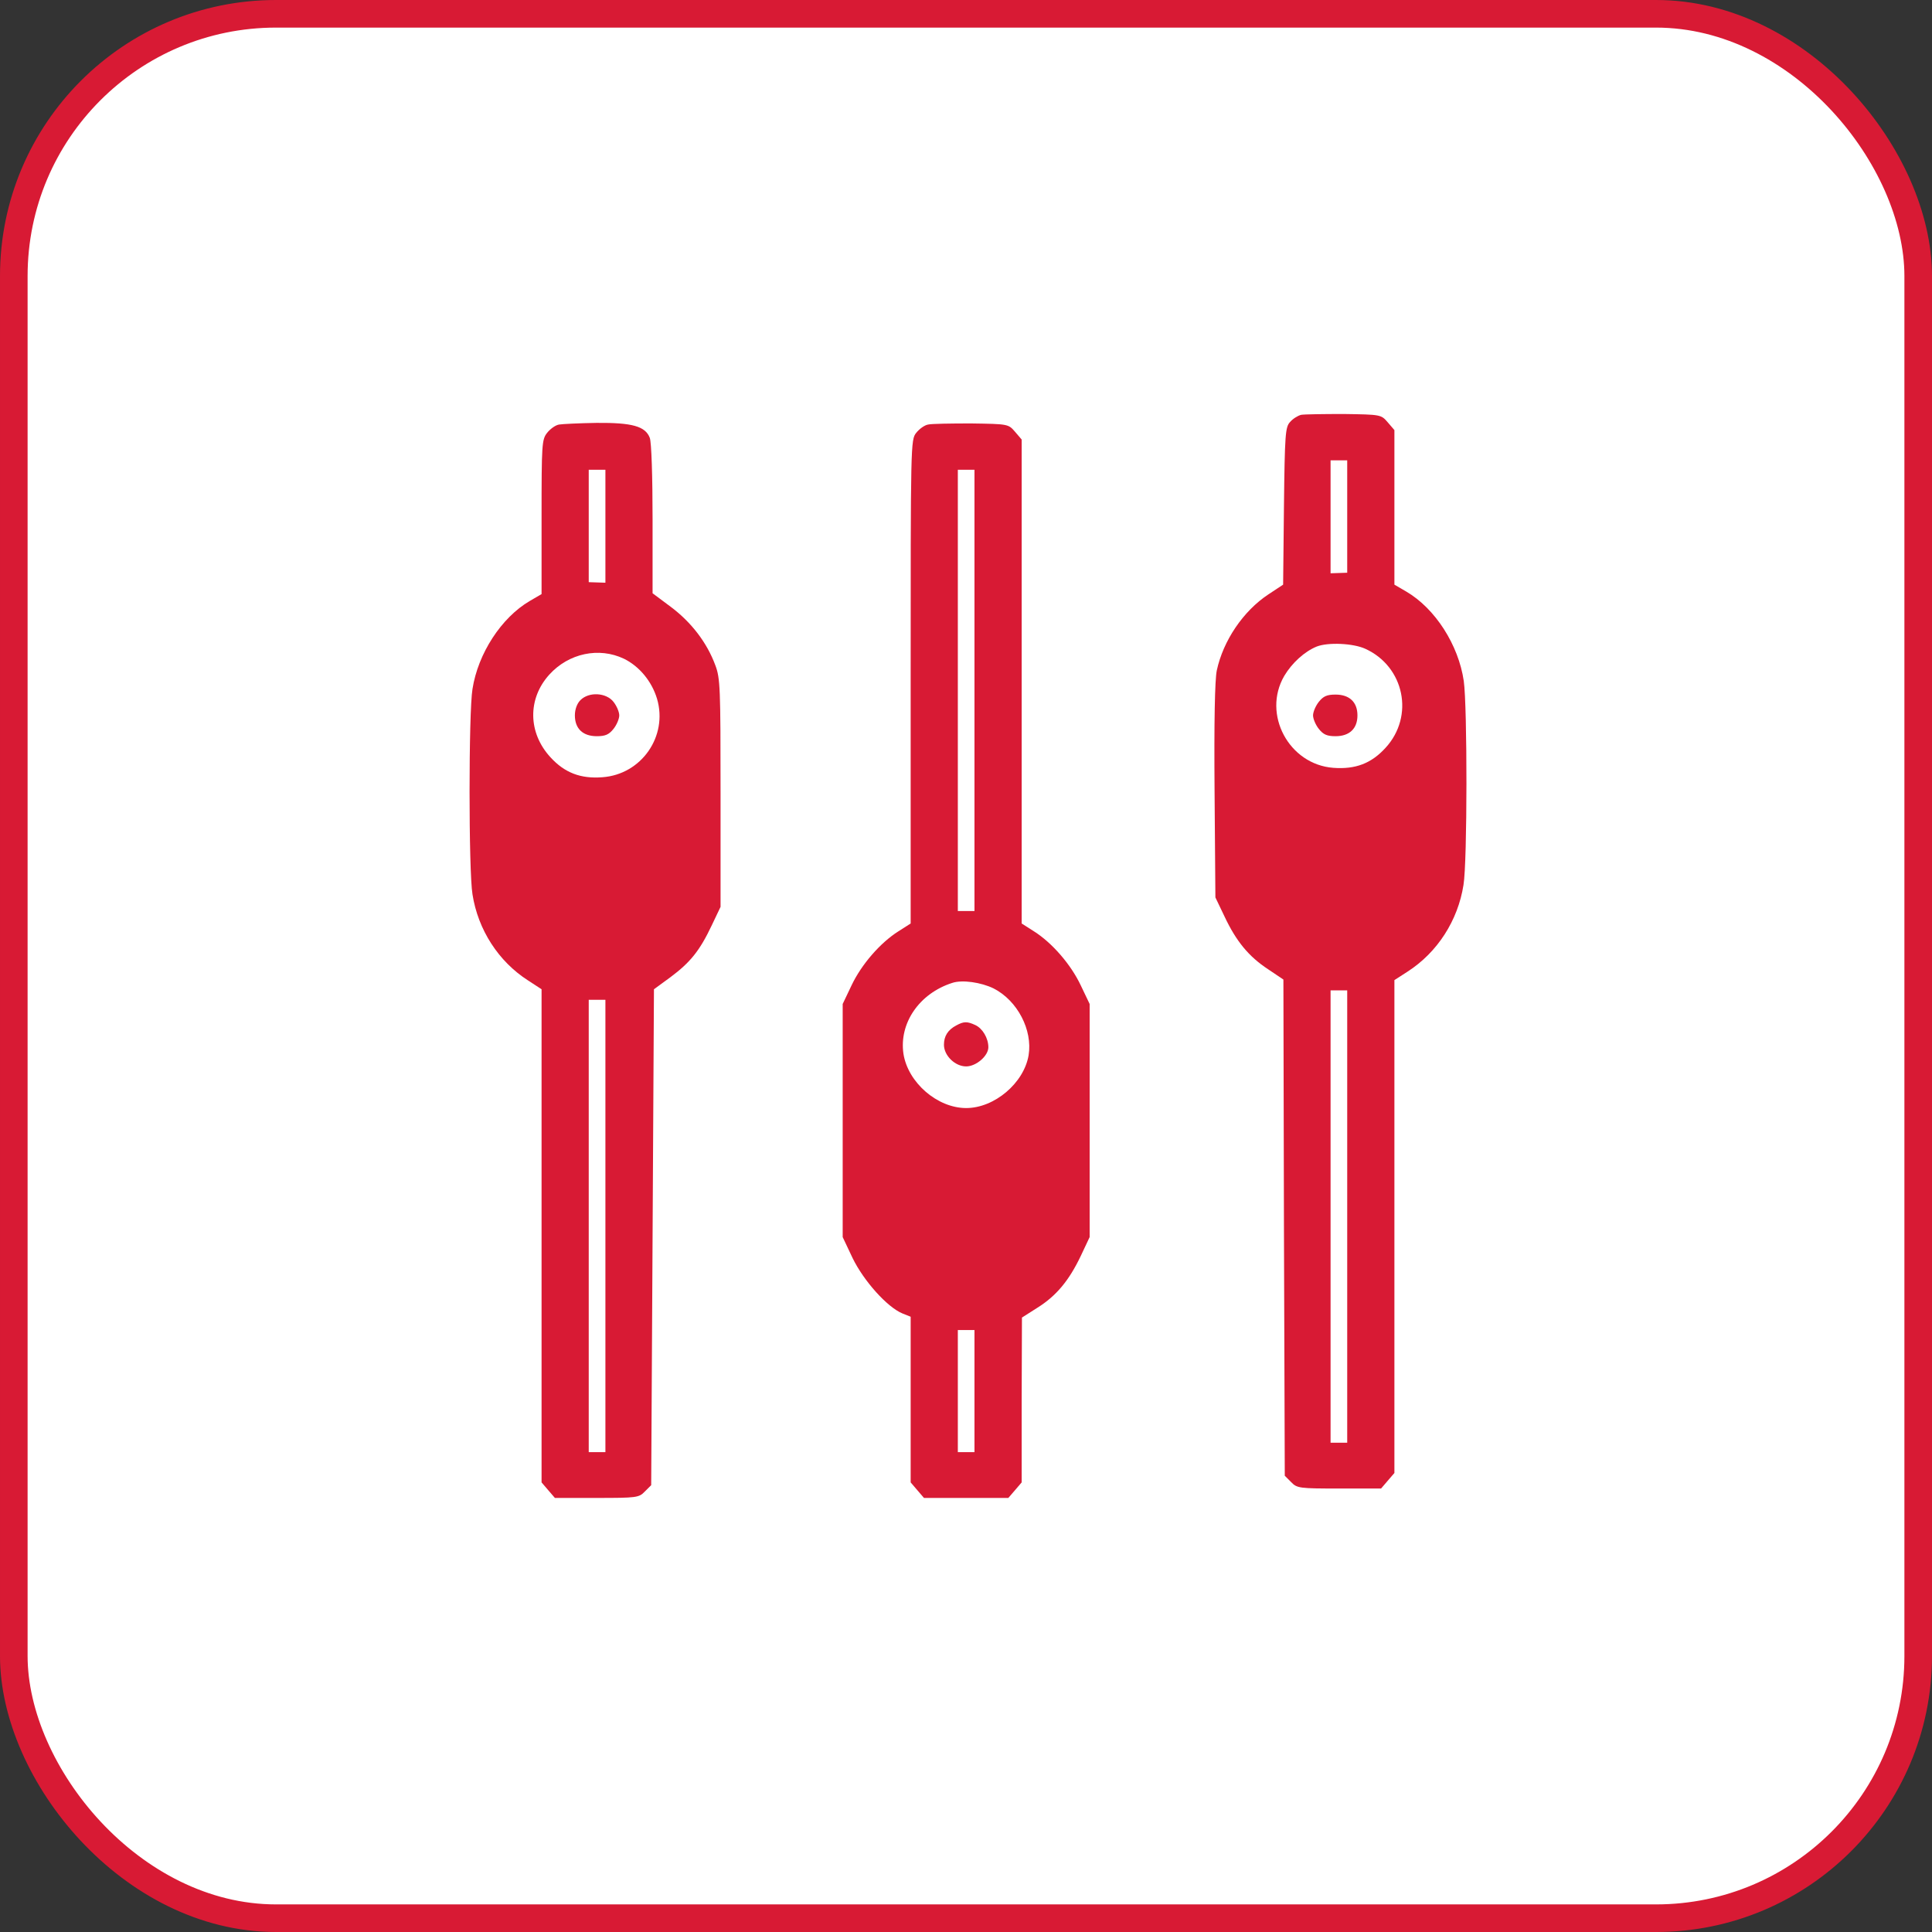
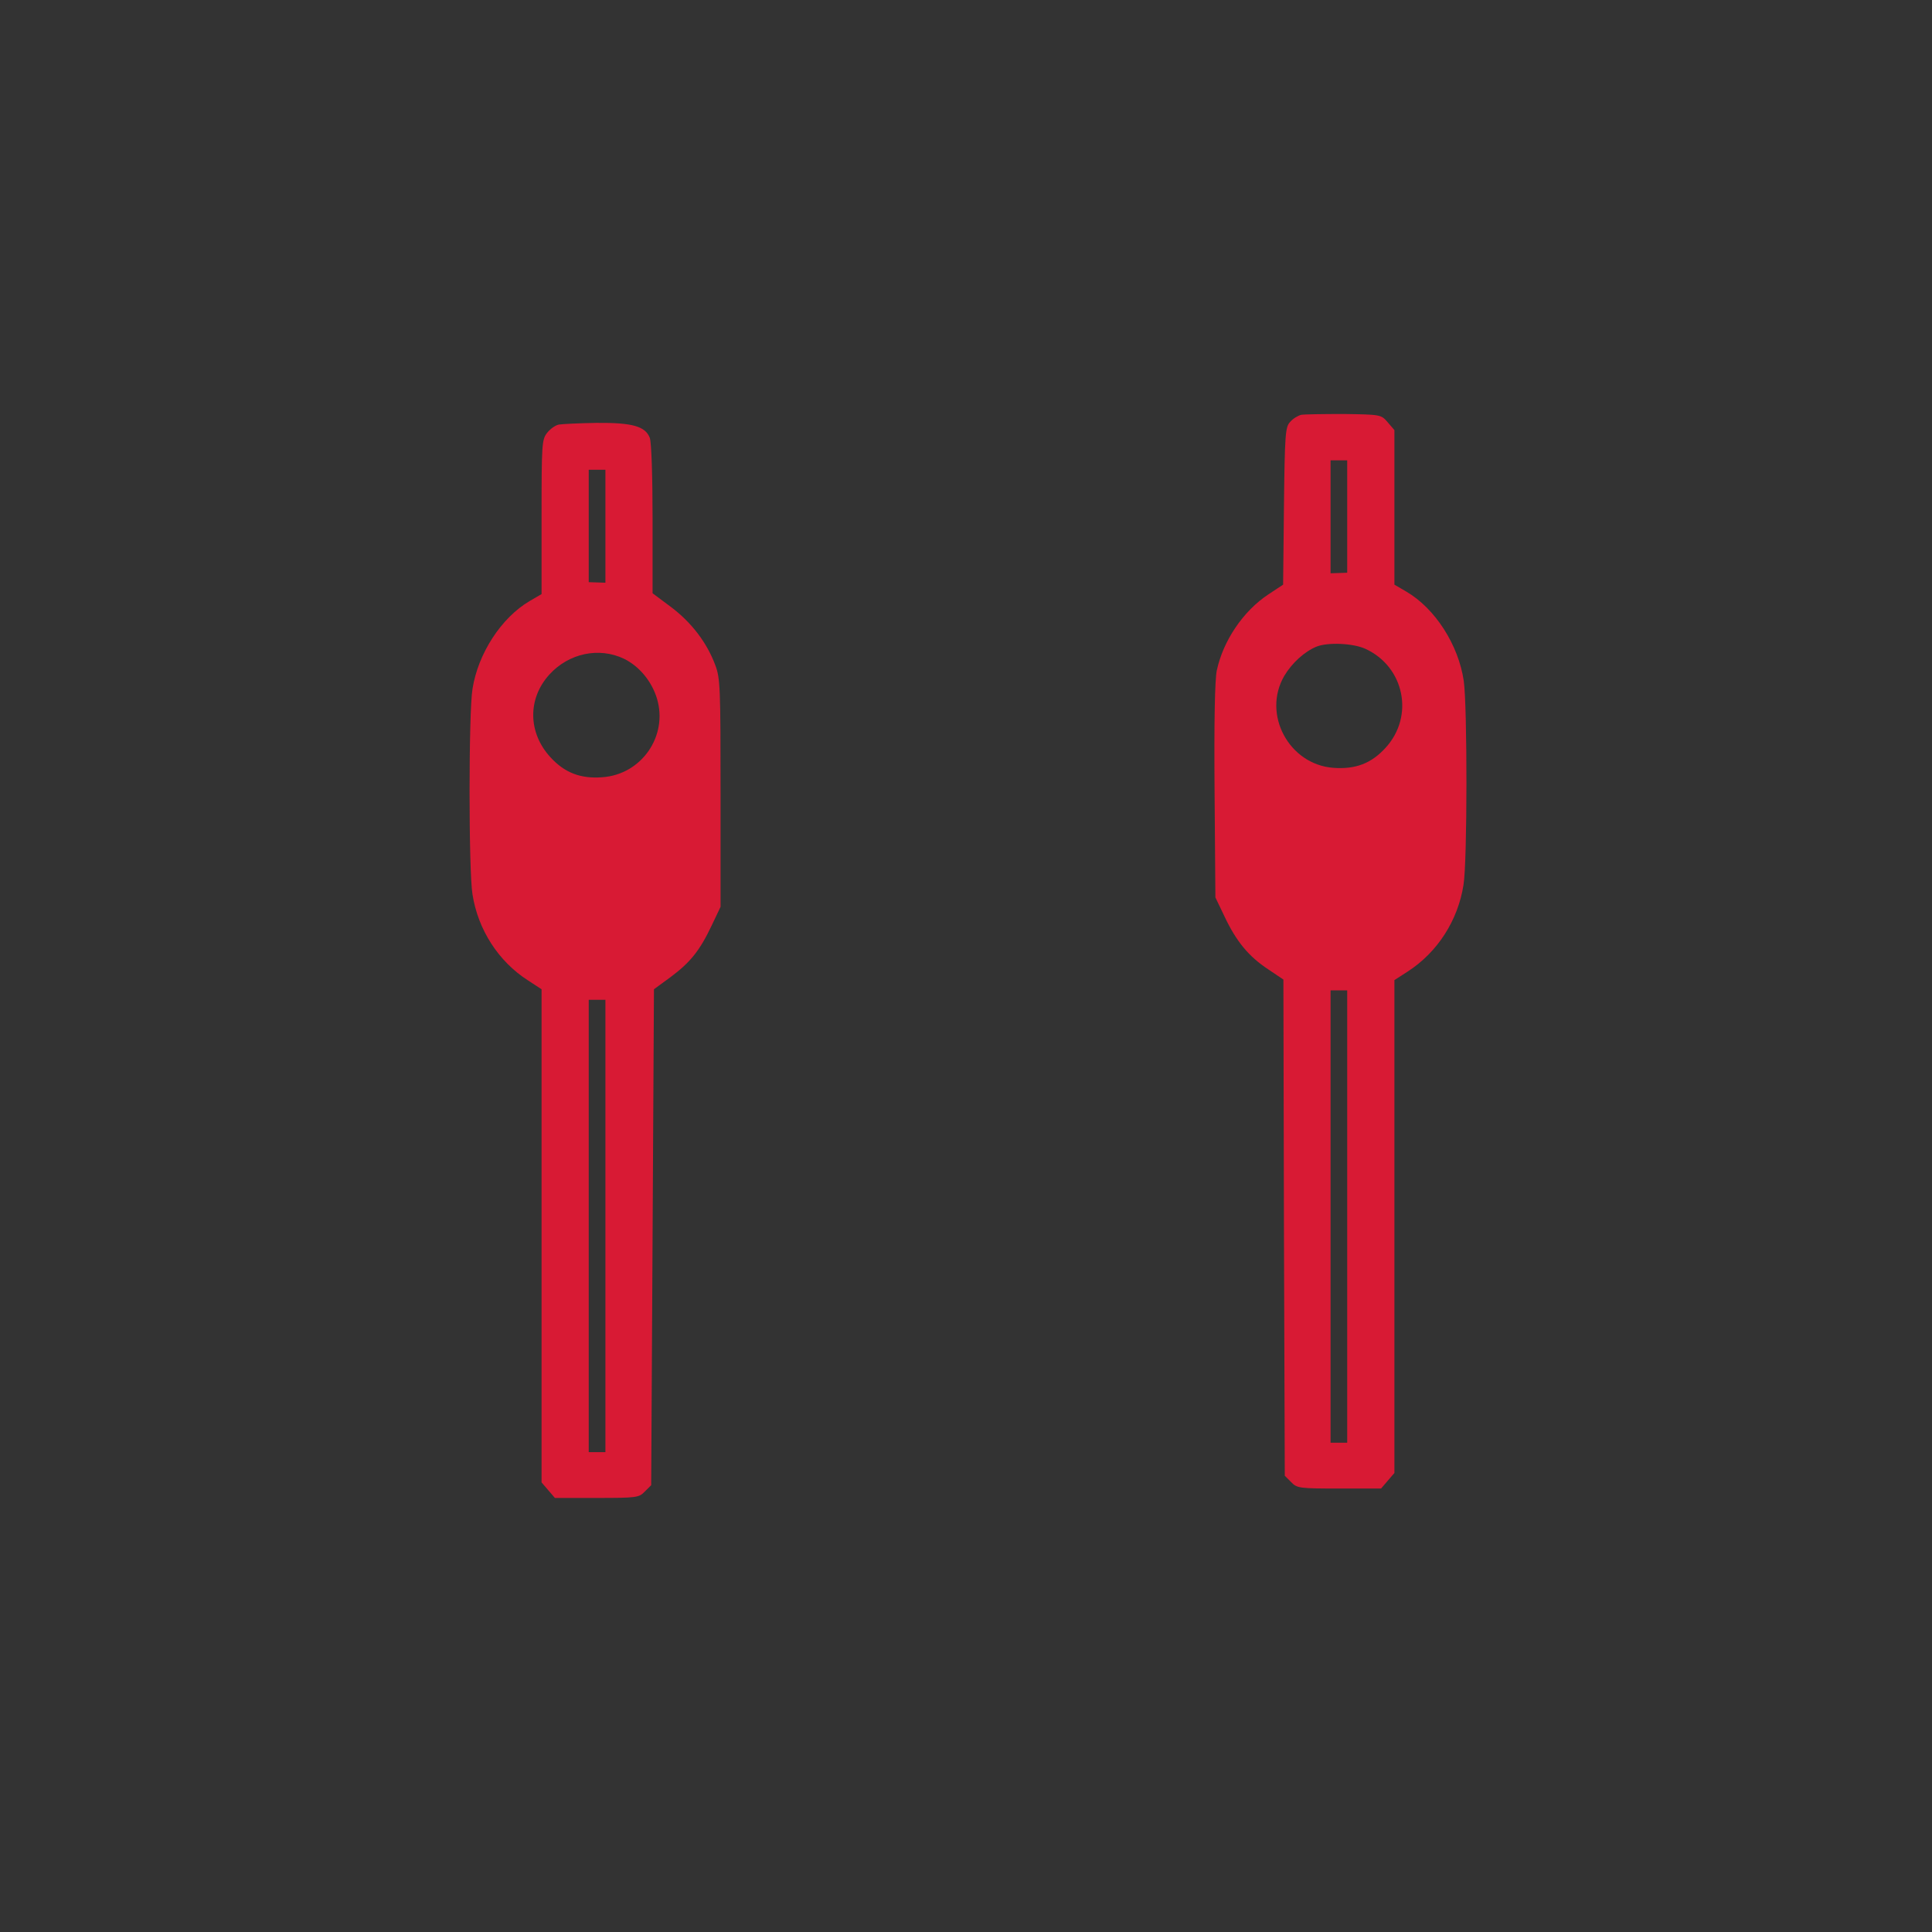
<svg xmlns="http://www.w3.org/2000/svg" fill="none" viewBox="0 0 70 70" height="70" width="70">
  <rect x="0" y="0" width="70" height="70" fill="#333333" stroke="none" />
-   <rect stroke="#D81A34" fill="white" rx="9.5" height="69" width="69" y="0.5" x="0.5" />
  <path fill="#D81A34" d="M20.256 15.382C20.125 15.402 19.934 15.543 19.823 15.683C19.632 15.925 19.622 16.086 19.622 18.73V21.525L19.19 21.777C18.164 22.38 17.32 23.677 17.119 24.964C16.978 25.808 16.978 31.56 17.119 32.404C17.32 33.691 18.064 34.838 19.129 35.521L19.622 35.843V44.772V53.71L19.863 53.992L20.105 54.273H21.623C23.061 54.273 23.151 54.263 23.362 54.042L23.594 53.811L23.644 44.832L23.694 35.843L24.297 35.401C25.011 34.868 25.353 34.446 25.786 33.531L26.107 32.857V28.734C26.107 24.924 26.097 24.572 25.916 24.099C25.615 23.285 25.052 22.551 24.318 21.998L23.644 21.495V18.81C23.644 17.282 23.604 16.015 23.543 15.864C23.383 15.442 22.9 15.311 21.613 15.322C20.989 15.332 20.376 15.362 20.256 15.382ZM21.935 19.072V21.113L21.633 21.103L21.331 21.093V19.052V17.021H21.633H21.935V19.072ZM22.608 23.868C23.161 24.139 23.614 24.682 23.805 25.316C24.207 26.673 23.242 28.061 21.824 28.161C21.04 28.222 20.457 28 19.944 27.437C19.129 26.553 19.109 25.316 19.904 24.441C20.607 23.667 21.703 23.436 22.608 23.868ZM21.935 44.42V52.614H21.633H21.331V44.42V36.225H21.633H21.935V44.42Z" />
-   <path fill="#D81A34" d="M21.03 25.367C20.909 25.487 20.829 25.698 20.829 25.92C20.829 26.402 21.12 26.674 21.623 26.674C21.935 26.674 22.065 26.613 22.226 26.412C22.347 26.262 22.437 26.04 22.437 25.92C22.437 25.799 22.347 25.578 22.226 25.427C21.965 25.095 21.341 25.055 21.03 25.367Z" />
-   <path fill="#D81A34" d="M33.628 15.382C33.498 15.402 33.307 15.543 33.196 15.683C32.995 15.935 32.995 16.066 32.995 24.703V33.46L32.553 33.742C31.899 34.154 31.215 34.938 30.853 35.702L30.532 36.376V40.599V44.822L30.893 45.586C31.296 46.411 32.14 47.356 32.693 47.587L32.995 47.708V50.714V53.71L33.236 53.992L33.477 54.273H35.006H36.534L36.776 53.992L37.017 53.71V50.724L37.027 47.738L37.58 47.386C38.274 46.954 38.736 46.391 39.158 45.506L39.48 44.822V40.599V36.376L39.158 35.702C38.797 34.938 38.113 34.154 37.459 33.742L37.017 33.46V24.692V15.925L36.776 15.643C36.534 15.362 36.524 15.362 35.187 15.342C34.453 15.342 33.749 15.352 33.628 15.382ZM35.307 25.014V33.008H35.006H34.704V25.014V17.021H35.006H35.307V25.014ZM36.001 35.813C36.866 36.255 37.419 37.321 37.268 38.236C37.097 39.242 36.031 40.147 35.006 40.147C33.96 40.147 32.894 39.221 32.733 38.176C32.573 37.07 33.307 35.994 34.503 35.612C34.865 35.491 35.549 35.592 36.001 35.813ZM35.307 50.402V52.614H35.006H34.704V50.402V48.19H35.006H35.307V50.402Z" />
-   <path fill="#D81A34" d="M34.654 37.15C34.342 37.311 34.201 37.542 34.201 37.854C34.201 38.246 34.604 38.638 35.006 38.638C35.368 38.638 35.81 38.256 35.81 37.944C35.81 37.613 35.599 37.261 35.338 37.14C35.036 36.999 34.915 37.009 34.654 37.15Z" />
  <path fill="#D81A34" d="M47.143 15.03C47.023 15.06 46.842 15.171 46.741 15.291C46.57 15.472 46.55 15.734 46.52 18.338L46.49 21.183L45.957 21.535C45.042 22.139 44.318 23.215 44.087 24.29C44.016 24.622 43.986 26.16 44.006 28.654L44.036 32.515L44.368 33.209C44.79 34.104 45.243 34.657 45.947 35.119L46.5 35.491L46.52 44.48L46.55 53.469L46.781 53.7C46.992 53.922 47.083 53.932 48.521 53.932H50.039L50.28 53.65L50.522 53.369V44.44V35.511L51.004 35.2C52.08 34.506 52.824 33.35 53.025 32.063C53.166 31.228 53.166 25.597 53.035 24.672C52.844 23.365 52 22.048 50.954 21.435L50.522 21.183V18.388V15.583L50.28 15.301C50.039 15.02 50.029 15.02 48.692 15C47.958 15 47.254 15.01 47.143 15.03ZM48.812 18.71V20.751L48.511 20.761L48.209 20.771V18.73V16.679H48.511H48.812V18.71ZM49.466 23.506C50.883 24.15 51.256 25.949 50.2 27.096C49.687 27.659 49.114 27.88 48.309 27.82C46.701 27.699 45.725 25.879 46.53 24.491C46.811 24.019 47.264 23.607 47.706 23.426C48.118 23.265 49.023 23.305 49.466 23.506ZM48.812 44.078V52.273H48.511H48.209V44.078V35.883H48.511H48.812V44.078Z" />
-   <path fill="#D81A34" d="M47.785 25.427C47.665 25.578 47.574 25.799 47.574 25.92C47.574 26.04 47.665 26.262 47.785 26.412C47.946 26.613 48.077 26.674 48.389 26.674C48.891 26.674 49.183 26.402 49.183 25.92C49.183 25.437 48.891 25.166 48.389 25.166C48.077 25.166 47.946 25.226 47.785 25.427Z" />
</svg>